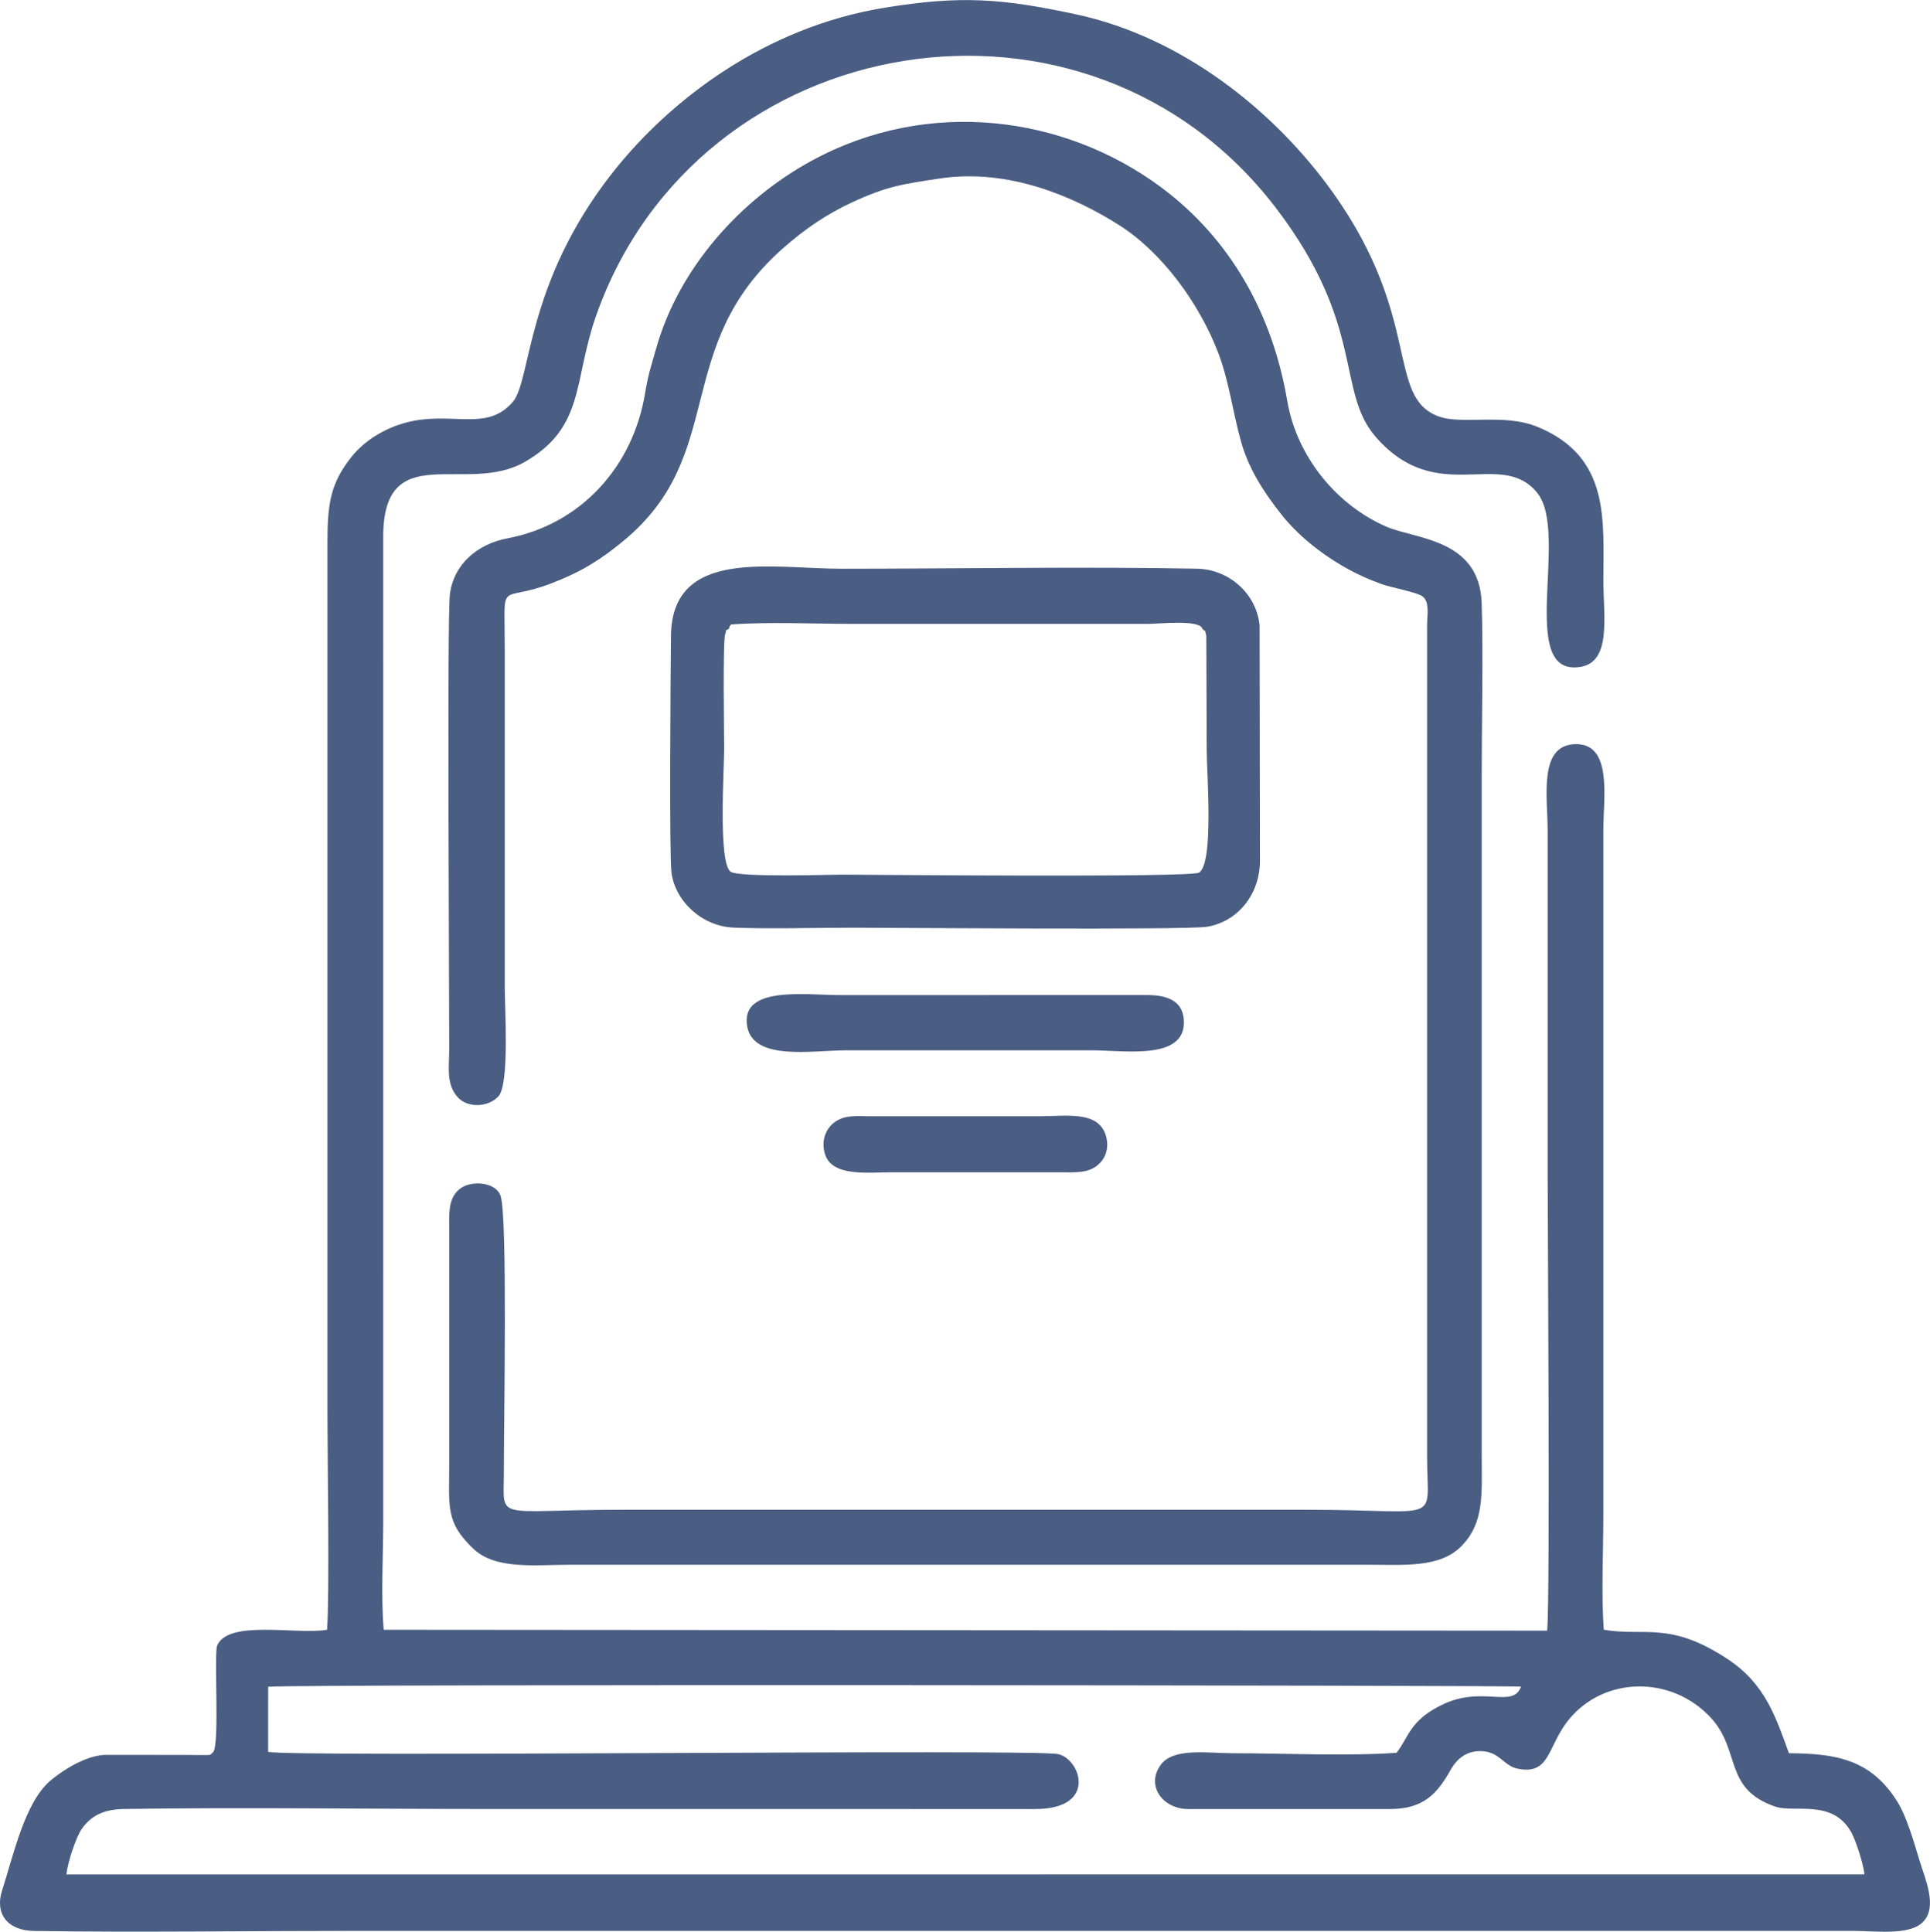
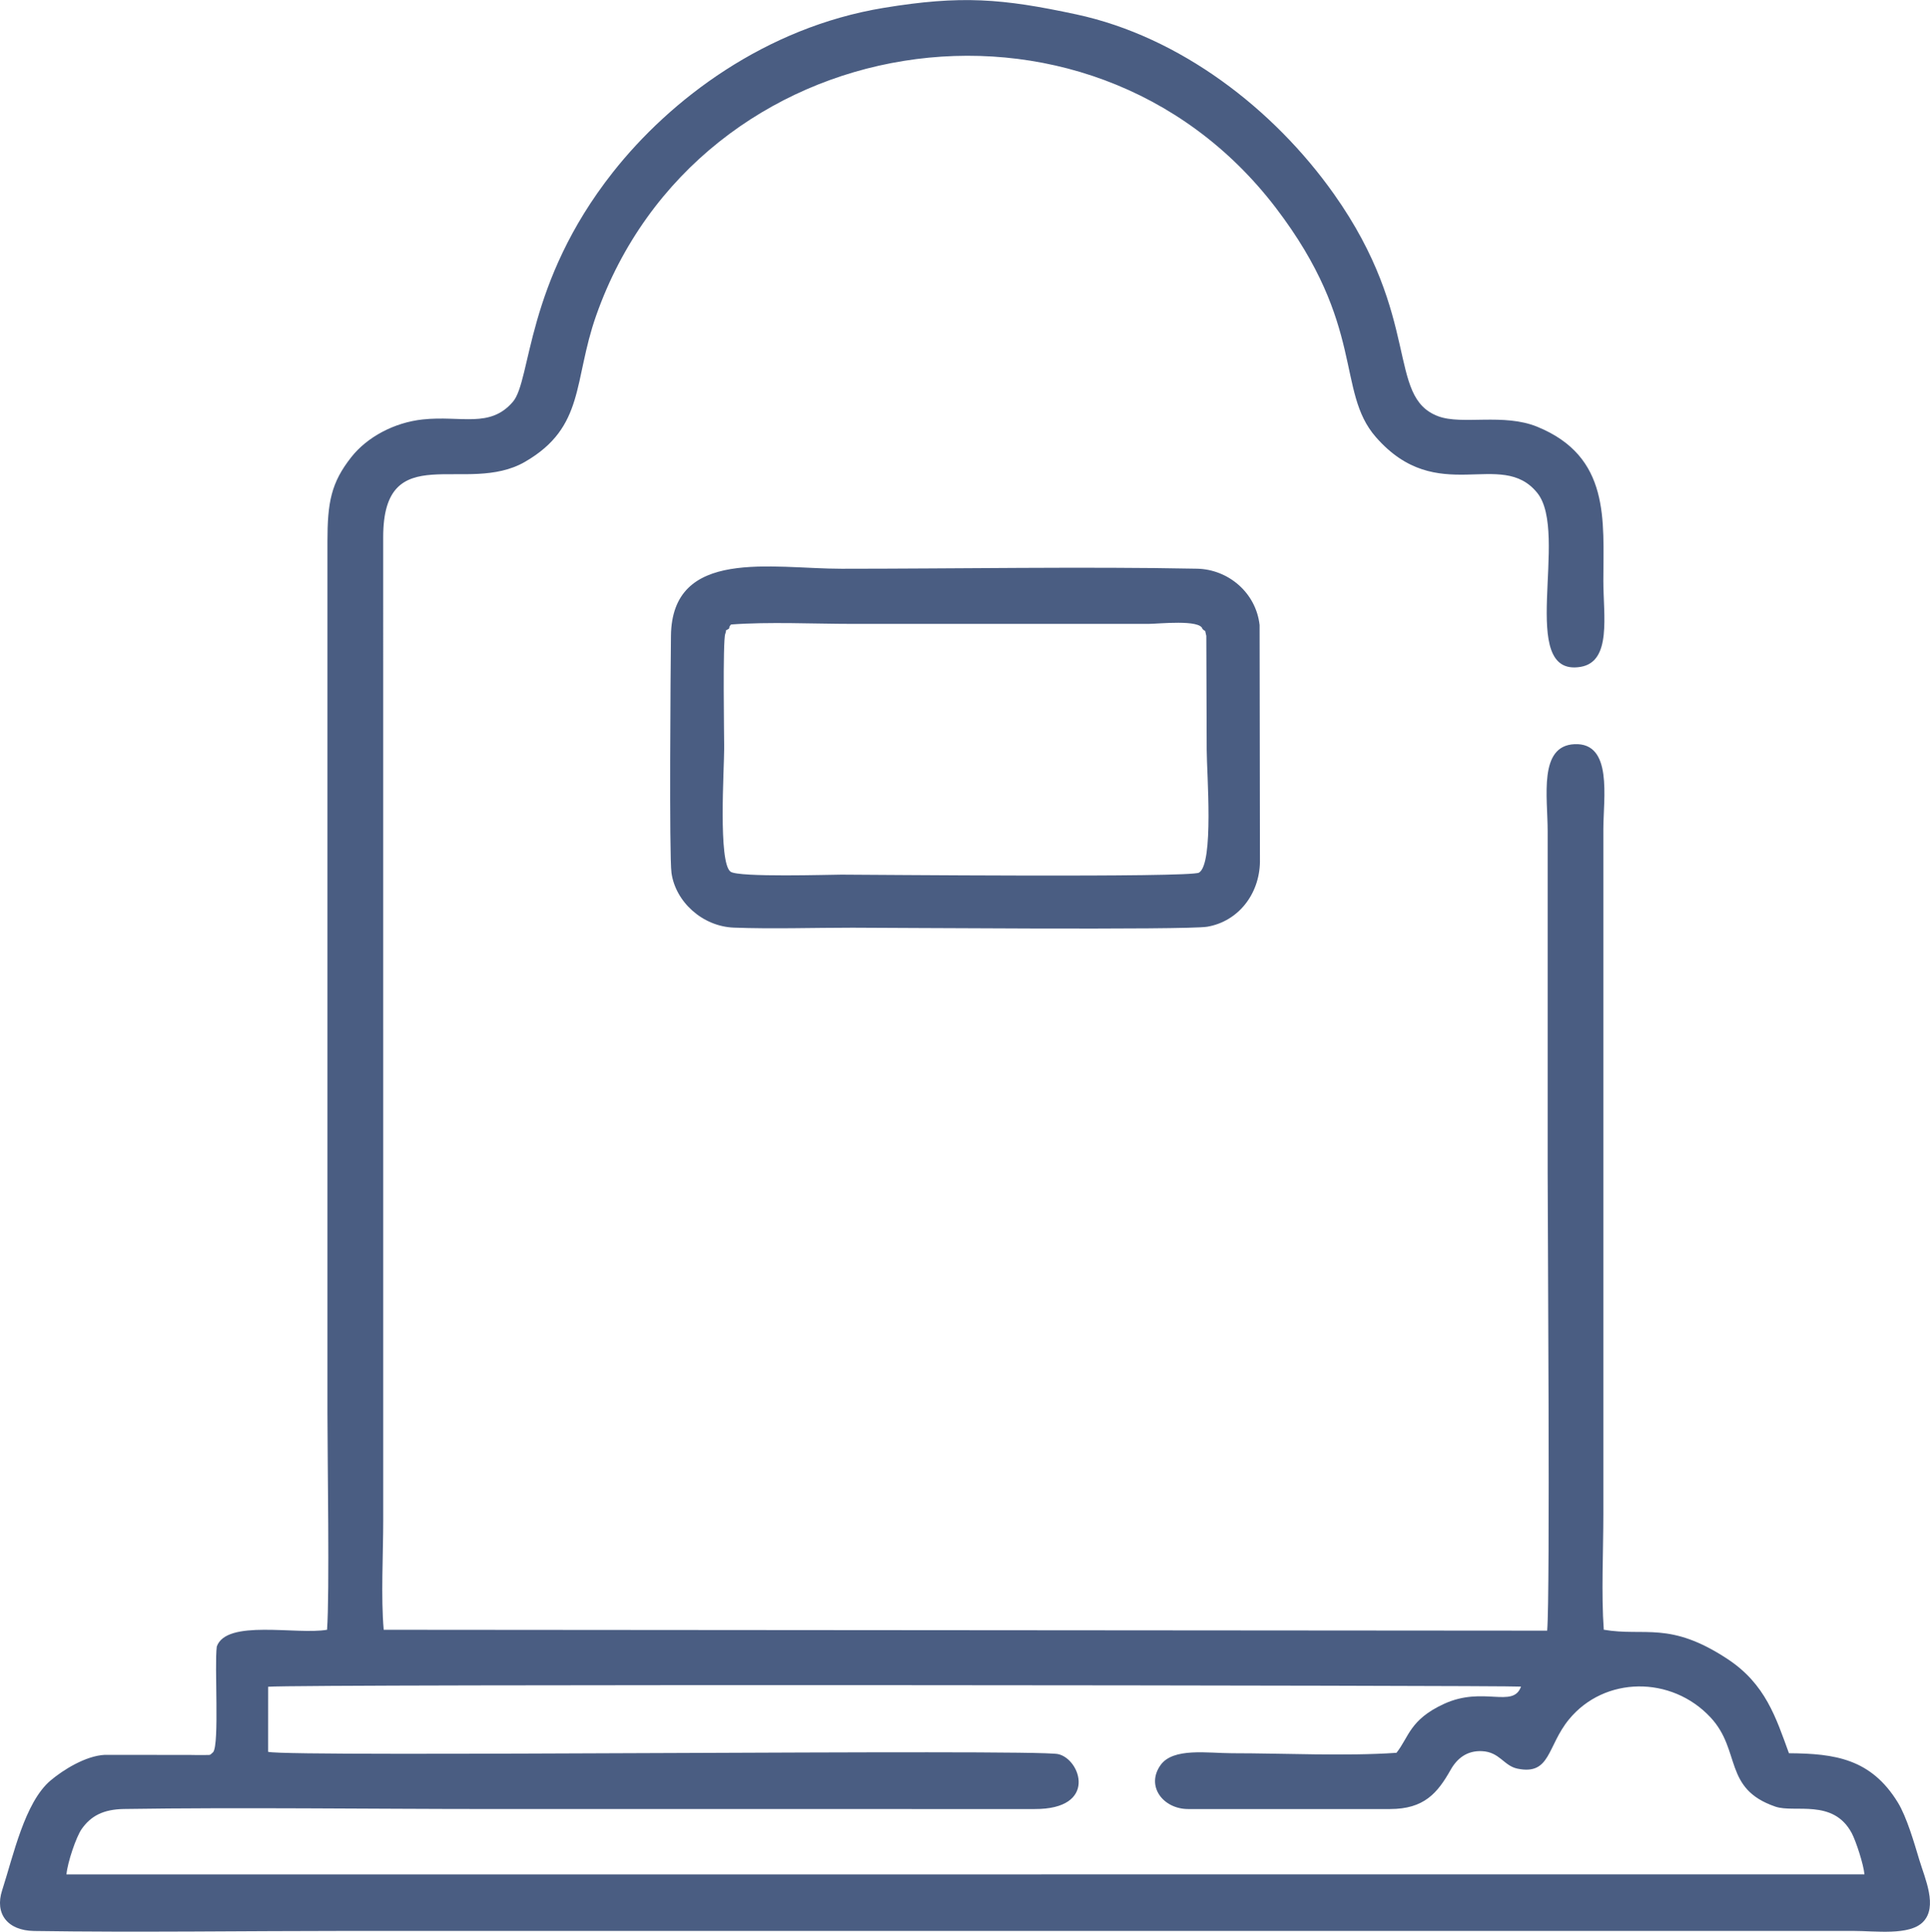
<svg xmlns="http://www.w3.org/2000/svg" xml:space="preserve" width="24.51mm" height="24.536mm" style="shape-rendering:geometricPrecision; text-rendering:geometricPrecision; image-rendering:optimizeQuality; fill-rule:evenodd; clip-rule:evenodd" viewBox="0 0 829.46 830.33">
  <defs>
    <style type="text/css">  .fil0 {fill:#4A5D82}  </style>
  </defs>
  <g id="Слой_x0020_1">
    <g id="_1402936613728">
      <path class="fil0" d="M600.17 753.43c-21.74,1.51 -48.41,0.18 -70.68,0.18 -10.31,0 -25.28,-2.54 -30.71,5.09 -6.44,9.02 1.1,18.9 11.85,18.9l86.74 0c14.64,0 20.4,-6.81 26.07,-16.85 2.8,-4.96 7.08,-8.35 13.5,-8.03 7.62,0.37 9.32,6.29 15.22,7.52 14.27,2.94 12.68,-9.62 22.14,-21.17 15.23,-18.58 44.02,-18.93 60.88,-0.82 13.2,14.19 5.34,30.64 27.85,38.32 8.26,2.83 24.82,-3.55 32.79,11.37 1.83,3.44 5.09,13.44 5.47,17.74l-772.73 0.02c0.46,-5.21 4.18,-16.13 6.53,-19.49 3.89,-5.53 9.15,-8.5 18.22,-8.63 50.22,-0.76 105.89,0.01 156.54,0.01l234.78 0.01c27.3,0.14 19.84,-21.5 10.13,-23.61 -10.63,-2.31 -329.8,1.42 -339.52,-0.98l0.01 -27.98c13.38,-1.17 533.71,-0.61 538.44,-0.06 -3.44,9.54 -16.16,-0.37 -33.1,7.43 -14.74,6.79 -15.03,14.22 -20.42,21.03l0 0.01zm-507 -45.69c-1.08,8.12 1.17,41.75 -1.54,45.38 -1.81,1.6 -0.72,1.14 -4.27,1.27 -1.74,0.06 -3.93,-0.05 -5.74,-0.05l-36.61 -0.03c-8.22,0.41 -17.86,6.45 -23.27,11.01 -11.14,9.41 -15.98,32.28 -20.83,47.24 -3.25,10.04 2.32,17.27 13.71,17.45 45.04,0.67 90.7,-0.03 135.83,-0.03l645.86 0c9.91,0 24.26,2.09 30.12,-3.82 6.5,-6.58 0.84,-18.69 -1.58,-26.77 -2.2,-7.33 -5.41,-18.41 -9.2,-24.59 -11.53,-18.81 -26.98,-21.05 -46.81,-21.19 -5.57,-15.28 -10.06,-29.72 -26.33,-40.46 -25,-16.51 -35.63,-9.59 -53.25,-12.63 -1.11,-15.29 -0.18,-34.12 -0.18,-49.79l0 -294.36c0,-13.3 4.13,-37.25 -12.41,-36.5 -15.52,0.71 -11.53,22.61 -11.53,37.44l0 147.18c0,20.27 1.13,180.88 -0.21,196.43l-500.02 -0.38c-1.24,-13.9 -0.21,-32.57 -0.21,-46.98l-0.01 -422.66c-0.02,-43.05 35.7,-17.77 60.95,-32.4 25.9,-15 20.67,-34.75 30.56,-62.83 43.85,-124.57 211.41,-152 292.11,-46.35 38.79,50.8 25.74,78.79 42.99,98.54 26.52,30.37 53.8,4.67 69.38,24.01 13.96,17.31 -9.06,79.35 18.61,74.77 13.43,-2.23 9.79,-22.1 9.79,-36.86 0,-26.21 3.06,-53.44 -28.37,-66.33 -14.54,-5.96 -32.32,-0.67 -42.61,-4.53 -22.38,-8.41 -6.85,-41.96 -44.86,-95.6 -25.87,-36.53 -66.08,-67.57 -110.68,-77.14 -31.8,-6.82 -49.48,-8.3 -82.91,-2.78 -50.67,8.37 -91.51,39.23 -116.32,70.73 -37.6,47.74 -34.91,89.25 -42.91,98.58 -9.85,11.5 -22.22,5.81 -38.74,7.58 -12.32,1.32 -23.94,7.61 -30.71,16.21 -8.66,10.99 -10.25,19.4 -10.24,36.31l0 374.54c0,20.24 0.96,77.33 -0.17,93.19 -13.09,2.26 -43.29,-4.67 -47.41,7.25l0 -0.03z" />
-       <path class="fil0" d="M611.52 256.51c2.98,2.38 1.81,8.2 1.8,12.1l0 357.56c0,29.55 7.52,22.78 -51.77,22.78 -98.06,0 -196.12,0 -294.17,0 -55.61,0 -50.84,5.4 -50.83,-16.17 0,-23.37 1.57,-108.28 -1.31,-118.42 -1.63,-6.03 -11.91,-7.2 -17.06,-3.73 -5.93,4 -5.11,11.45 -5.1,19.32l0 98.12c0,19.54 -1.8,26.07 10.32,37.61 9.68,9.21 26.62,6.9 42.29,6.9l341.32 0c16.33,0 31.77,1.54 41.13,-8.06 9.91,-10.15 8.66,-22.39 8.66,-39.28l0 -292.48c0,-21.02 0.68,-53.5 -0.03,-73.64 -0.98,-27.55 -28.3,-27.31 -40.8,-32.67 -21.27,-9.14 -38.63,-29.93 -42.76,-54.21 -6.29,-37.02 -24.2,-69.52 -54.36,-91.86 -41.44,-30.69 -99.79,-38.63 -149.94,-11.34 -30.88,16.8 -57.18,46.34 -66.86,80.57 -2.06,7.27 -3.47,11.2 -4.85,19.61 -5.15,31.13 -27.34,56.17 -59.06,62.17 -13.09,2.48 -23.18,11.19 -24.79,24.12 -1.21,9.79 -0.28,167.09 -0.28,195.18 0,8.09 -1.4,15.11 3.5,20.78 4.31,4.99 13.41,4.55 17.7,-0.3 4.73,-5.36 2.66,-37.46 2.66,-46.9l0 -145.29c0,-31.57 -2.98,-19.28 20.34,-28.35 13.09,-5.09 21.11,-10.23 30.71,-18.17 45.13,-37.23 20.3,-83.24 68.59,-125.8 9.31,-8.2 18.47,-14.49 29.51,-19.63 15.35,-7.16 22.65,-8.01 37.64,-10.29 30.07,-4.58 58.42,8.13 77.04,19.88 18.62,11.75 34.45,33.55 42.6,54.5 4.9,12.62 6.38,25.9 10.1,39 3.41,11.96 9.97,21.75 17.14,30.89 6.78,8.65 16.52,16.59 26.65,22.43 5.41,3.13 10.62,5.49 16.68,7.69 3.73,1.35 15.67,3.55 17.59,5.35l-0.01 0.03z" />
      <path class="fil0" d="M313.3 270.25c0.57,-1.78 -0.26,-0.24 0.86,-1.81 16.11,-1.23 35.72,-0.27 52.2,-0.27l127.29 0c4.15,0 22.26,-2.02 23.15,2.2 1.82,1.69 0.76,-0.36 1.64,2.96l0.17 49.06c0,9.74 3.18,48.83 -3.32,52.7 -3.72,2.22 -143.13,0.86 -153.65,0.86 -4.65,0 -44.12,1.26 -47.66,-1.26 -5.38,-3.85 -2.75,-44.05 -2.75,-53.26 0,-3.78 -0.67,-45.91 0.46,-48.96 0.92,-2.45 -0.7,-0.77 1.59,-2.24l0.02 0.01zm-24.71 104.97c1.71,12.27 13.15,22.99 26.82,23.51 16.56,0.62 34.28,0.03 50.96,0.03 15.24,0 143.86,1.07 152.49,-0.42 13.22,-2.27 22.38,-13.89 22.63,-27.82l-0.15 -101.85c-1.56,-13.95 -13.5,-23.95 -26.88,-24.22 -47.61,-0.95 -104.44,0.02 -152.79,0.02 -29.98,0 -72.86,-9.2 -73.31,28.81 -0.16,13.91 -0.8,94.47 0.23,101.93l-0.01 0z" />
-       <path class="fil0" d="M321.13 441.27c2.75,14.91 28.16,10.2 42.41,10.2l105.6 0c14.5,0 40.71,4.46 39.65,-13.01 -0.53,-8.76 -7.96,-10.79 -16.06,-10.75l-132.01 0.02c-14.15,0 -42.85,-4.21 -39.58,13.54l0.01 0z" />
-       <path class="fil0" d="M354.53 495.99c2.96,9.96 18.46,7.91 28.8,7.91l72.6 0.01c6.39,0.02 11.34,0.37 15.5,-2.83 3.71,-2.85 5.45,-7.72 3.82,-13.04 -3.32,-10.76 -17.16,-8.22 -28.74,-8.22l-72.6 0c-5.78,-0.02 -10.86,-0.72 -15.35,2.64 -3.49,2.61 -5.79,7.6 -4.03,13.52l0 0z" />
    </g>
  </g>
</svg>